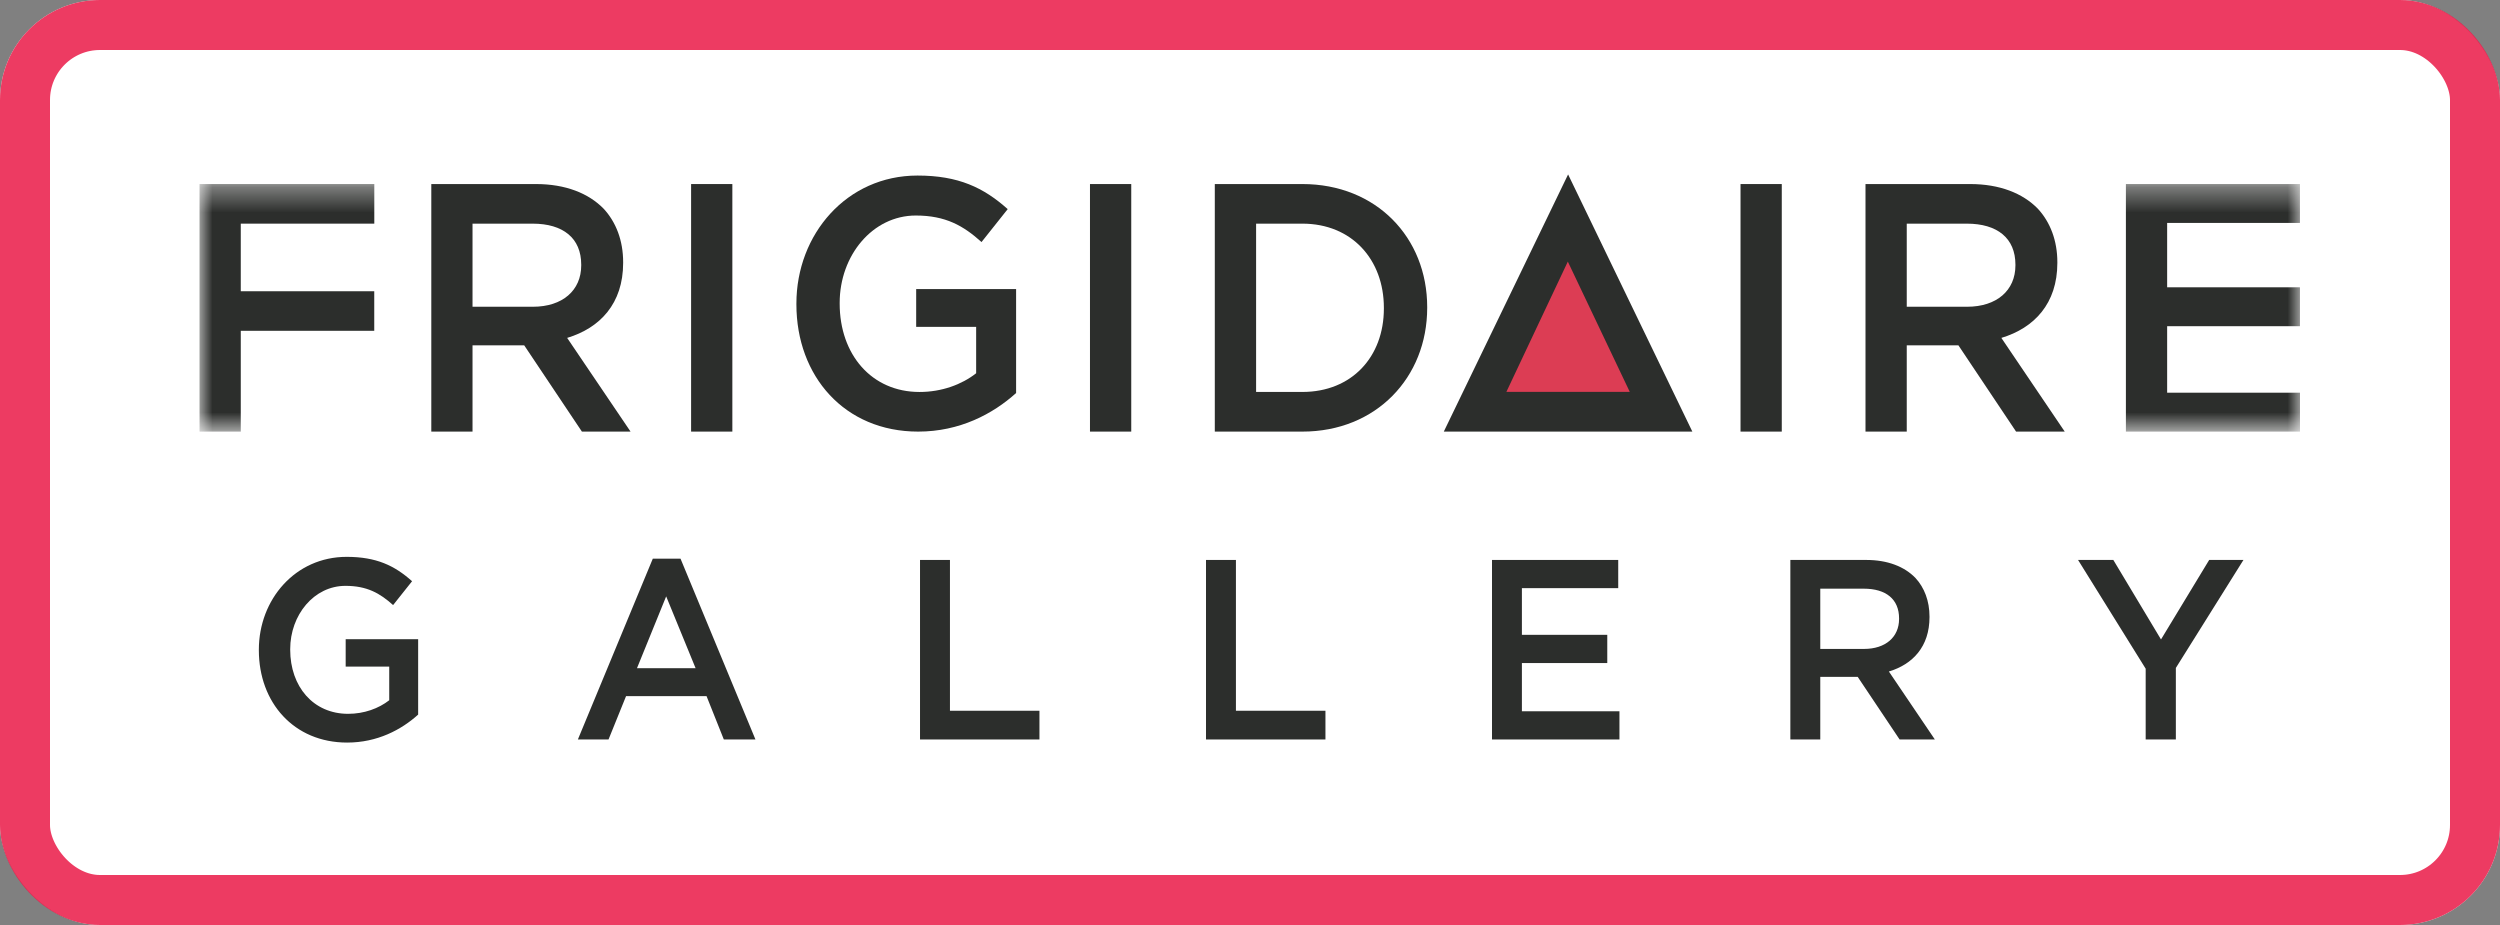
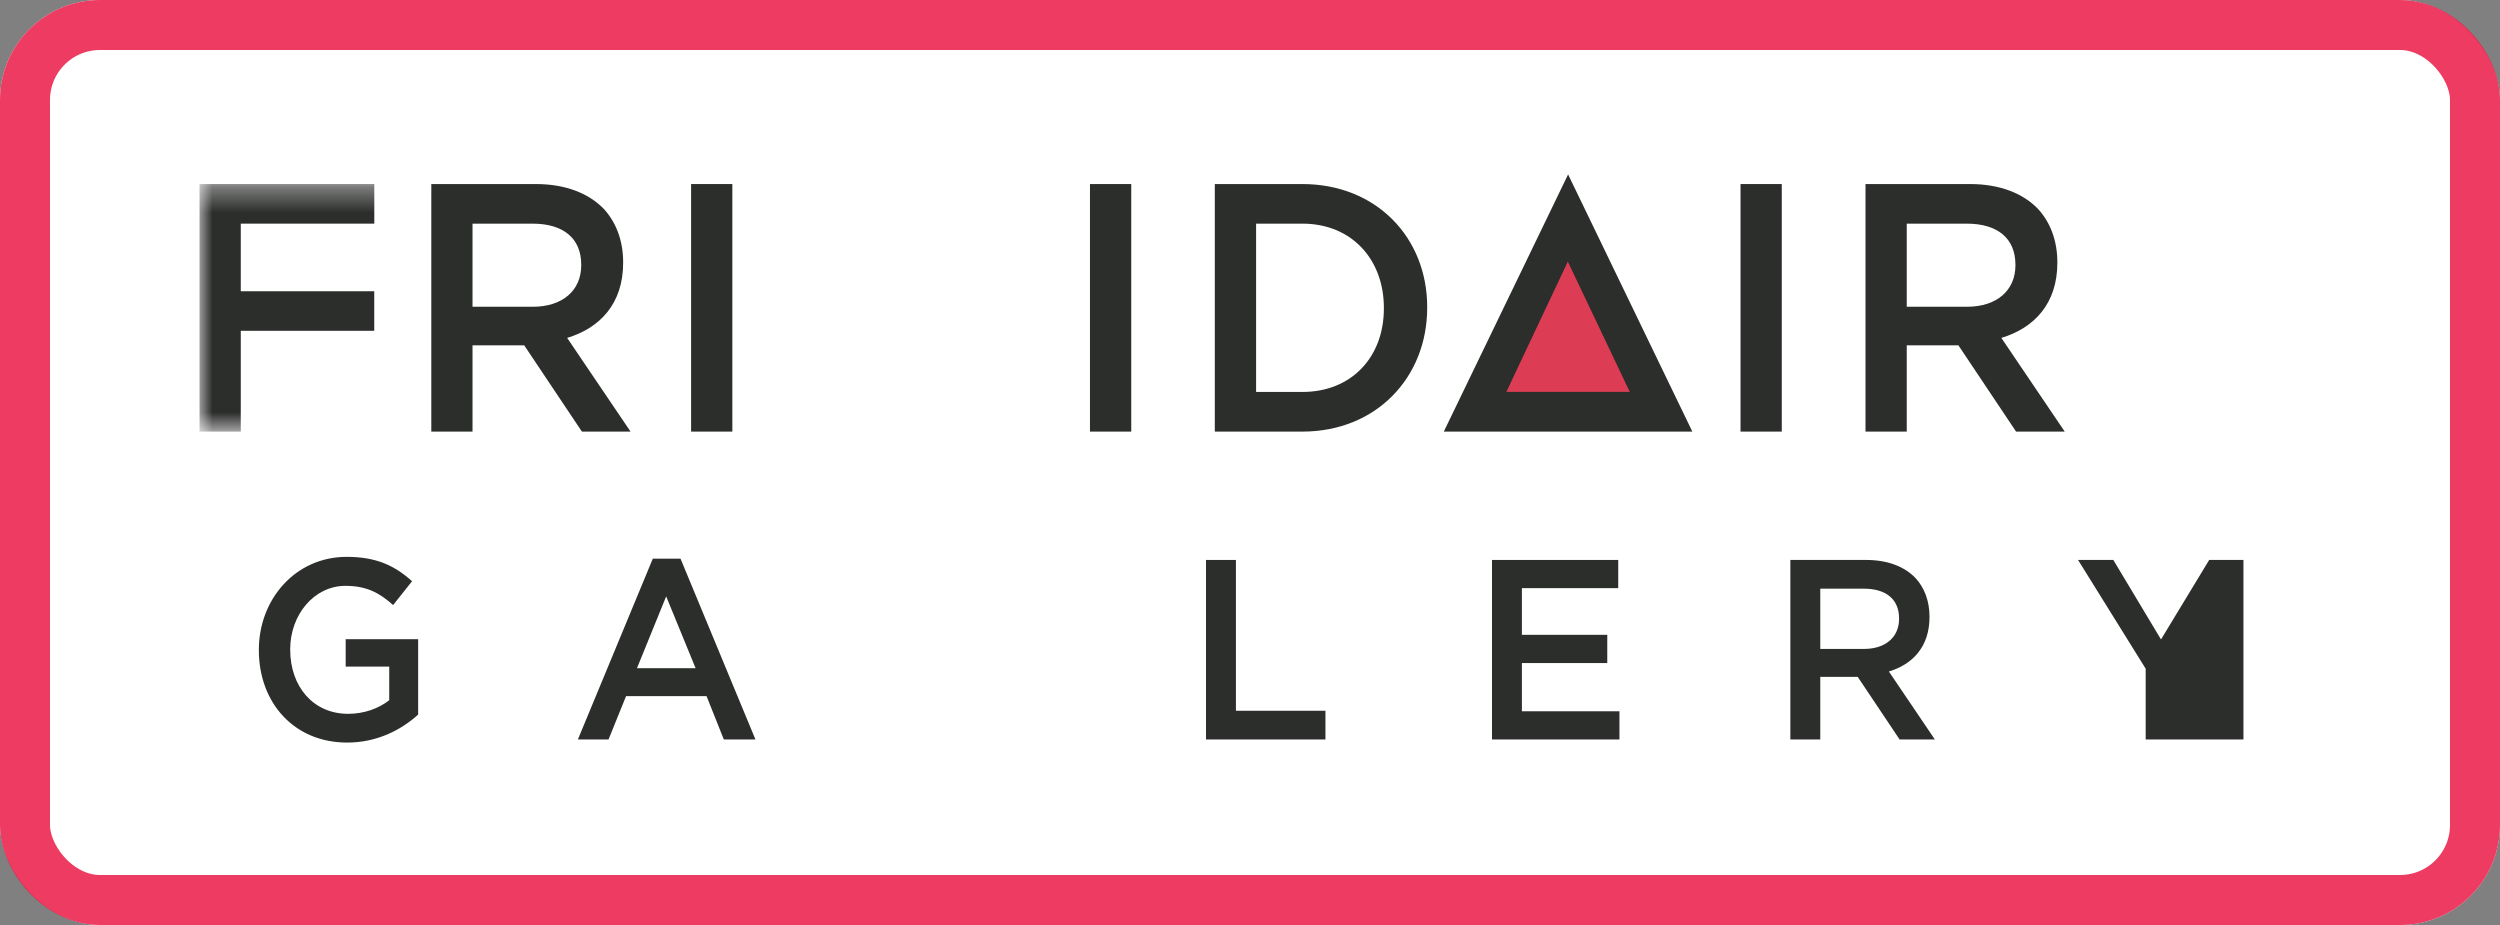
<svg xmlns="http://www.w3.org/2000/svg" width="100" height="37" viewBox="0 0 100 37" fill="none">
  <rect x="0" y="0" width="100" height="37" fill="#808080" stroke="none" />
  <rect width="100" height="37" rx="4" fill="white" />
  <rect x="1" y="1" width="98" height="35" rx="3" stroke="#EA1947" stroke-opacity="0.85" stroke-width="2" />
  <path fill-rule="evenodd" clip-rule="evenodd" d="M10.354 26.009V25.988C10.354 23.977 11.813 22.274 13.866 22.274C15.053 22.274 15.783 22.623 16.483 23.249L15.724 24.203C15.199 23.731 14.683 23.434 13.818 23.434C12.562 23.434 11.608 24.593 11.608 25.968V25.988C11.608 27.466 12.533 28.553 13.924 28.553C14.566 28.553 15.15 28.338 15.569 28.01V26.665H13.827V25.568H16.726V28.584C16.055 29.19 15.092 29.703 13.885 29.703C11.755 29.703 10.354 28.102 10.354 26.009" fill="#2C2E2C" />
  <path fill-rule="evenodd" clip-rule="evenodd" d="M27.824 26.728L26.647 23.855L25.479 26.728H27.824ZM26.112 22.347H27.221L30.218 29.579H28.953L28.262 27.846H25.042L24.341 29.579H23.115L26.112 22.347V22.347Z" fill="#2C2E2C" />
-   <path fill-rule="evenodd" clip-rule="evenodd" d="M36.801 22.398H37.998V28.43H41.578V29.579H36.801V22.398" fill="#2C2E2C" />
  <path fill-rule="evenodd" clip-rule="evenodd" d="M48.24 22.398H49.437V28.43H53.018V29.579H48.24V22.398" fill="#2C2E2C" />
  <path fill-rule="evenodd" clip-rule="evenodd" d="M59.68 22.398H64.729V23.526H60.876V25.393H64.291V26.522H60.876V28.451H64.778V29.579H59.68V22.398" fill="#2C2E2C" />
  <path fill-rule="evenodd" clip-rule="evenodd" d="M74.562 25.957C75.419 25.957 75.963 25.486 75.963 24.758V24.736C75.963 23.967 75.438 23.547 74.553 23.547H72.811V25.957H74.562ZM71.614 22.398H74.65C75.506 22.398 76.177 22.664 76.616 23.116C76.976 23.505 77.18 24.039 77.18 24.664V24.685C77.18 25.865 76.509 26.573 75.555 26.86L77.394 29.579H75.984L74.309 27.076H72.811V29.579H71.614V22.398V22.398Z" fill="#2C2E2C" />
-   <path fill-rule="evenodd" clip-rule="evenodd" d="M85.827 26.748L83.122 22.398H84.533L86.44 25.578L88.367 22.398H89.738L87.034 26.717V29.579H85.827V26.748" fill="#2C2E2C" />
+   <path fill-rule="evenodd" clip-rule="evenodd" d="M85.827 26.748L83.122 22.398H84.533L86.44 25.578L88.367 22.398H89.738V29.579H85.827V26.748" fill="#2C2E2C" />
  <path fill-rule="evenodd" clip-rule="evenodd" d="M69.621 12.306V17.264H71.271V7.362H69.621V12.306" fill="#2C2E2C" />
-   <path fill-rule="evenodd" clip-rule="evenodd" d="M36.647 13.076H39.046V14.93C38.471 15.383 37.666 15.679 36.781 15.679C34.862 15.679 33.587 14.18 33.587 12.144V12.114C33.587 10.219 34.902 8.621 36.632 8.621C37.827 8.621 38.537 9.031 39.261 9.682L40.308 8.365C39.344 7.503 38.335 7.022 36.7 7.022C33.868 7.022 31.856 9.371 31.856 12.144V12.172C31.856 15.057 33.789 17.264 36.726 17.264C38.389 17.264 39.718 16.557 40.644 15.721V11.562H36.647V13.076" fill="#2C2E2C" />
  <mask id="mask0_0_10191" style="mask-type:luminance" maskUnits="userSpaceOnUse" x="8" y="7" width="84" height="11">
    <path fill-rule="evenodd" clip-rule="evenodd" d="M8 7.362H92V17.264H8V7.362Z" fill="white" />
  </mask>
  <g mask="url(#mask0_0_10191)">
-     <path fill-rule="evenodd" clip-rule="evenodd" d="M86.686 15.708V13.048H91.998V11.492H86.686V8.917H91.998V7.362H85.036V17.264H92V15.708H86.686" fill="#2C2E2C" />
    <path fill-rule="evenodd" clip-rule="evenodd" d="M7.981 17.264H9.631V13.232H14.97V11.65H9.631V8.946H14.972V7.362H7.981V17.264" fill="#2C2E2C" />
  </g>
  <path fill-rule="evenodd" clip-rule="evenodd" d="M18.901 12.27V8.946H21.304C22.524 8.946 23.249 9.525 23.249 10.587V10.615C23.249 11.62 22.497 12.27 21.317 12.27H18.901ZM22.686 13.516C24 13.12 24.926 12.144 24.926 10.517V10.488C24.926 9.624 24.644 8.889 24.148 8.351C23.544 7.73 22.618 7.362 21.438 7.362H17.252V17.264H18.901V13.813H20.968L23.276 17.264H25.222L22.686 13.516V13.516Z" fill="#2C2E2C" />
  <path fill-rule="evenodd" clip-rule="evenodd" d="M27.644 12.14V17.264H29.294V7.362H27.644V12.14" fill="#2C2E2C" />
  <path fill-rule="evenodd" clip-rule="evenodd" d="M43.599 12.306V17.264H45.25V7.362H43.599V12.306" fill="#2C2E2C" />
  <path fill-rule="evenodd" clip-rule="evenodd" d="M55.355 12.341C55.355 14.279 54.066 15.678 52.096 15.678H50.244V8.946H52.096C54.066 8.946 55.355 10.375 55.355 12.312V12.341ZM52.096 7.362H48.592V17.264H52.096C55.047 17.264 57.088 15.1 57.088 12.312V12.284C57.088 9.497 55.047 7.362 52.096 7.362V7.362Z" fill="#2C2E2C" />
  <path fill-rule="evenodd" clip-rule="evenodd" d="M76.27 12.27V8.946H78.672C79.892 8.946 80.617 9.525 80.617 10.587V10.615C80.617 11.62 79.865 12.27 78.685 12.27H76.27ZM80.054 13.516C81.368 13.12 82.294 12.144 82.294 10.517V10.488C82.294 9.624 82.011 8.889 81.516 8.351C80.912 7.73 79.986 7.362 78.806 7.362H74.62V17.264H76.27V13.813H78.336L80.643 17.264H82.589L80.054 13.516V13.516Z" fill="#2C2E2C" />
  <path fill-rule="evenodd" clip-rule="evenodd" d="M57.752 17.264H67.694L62.724 6.977L57.752 17.264" fill="#2C2E2C" />
  <path fill-rule="evenodd" clip-rule="evenodd" d="M60.255 15.675L62.713 10.464L65.191 15.675H60.255" fill="#DC3D54" />
</svg>